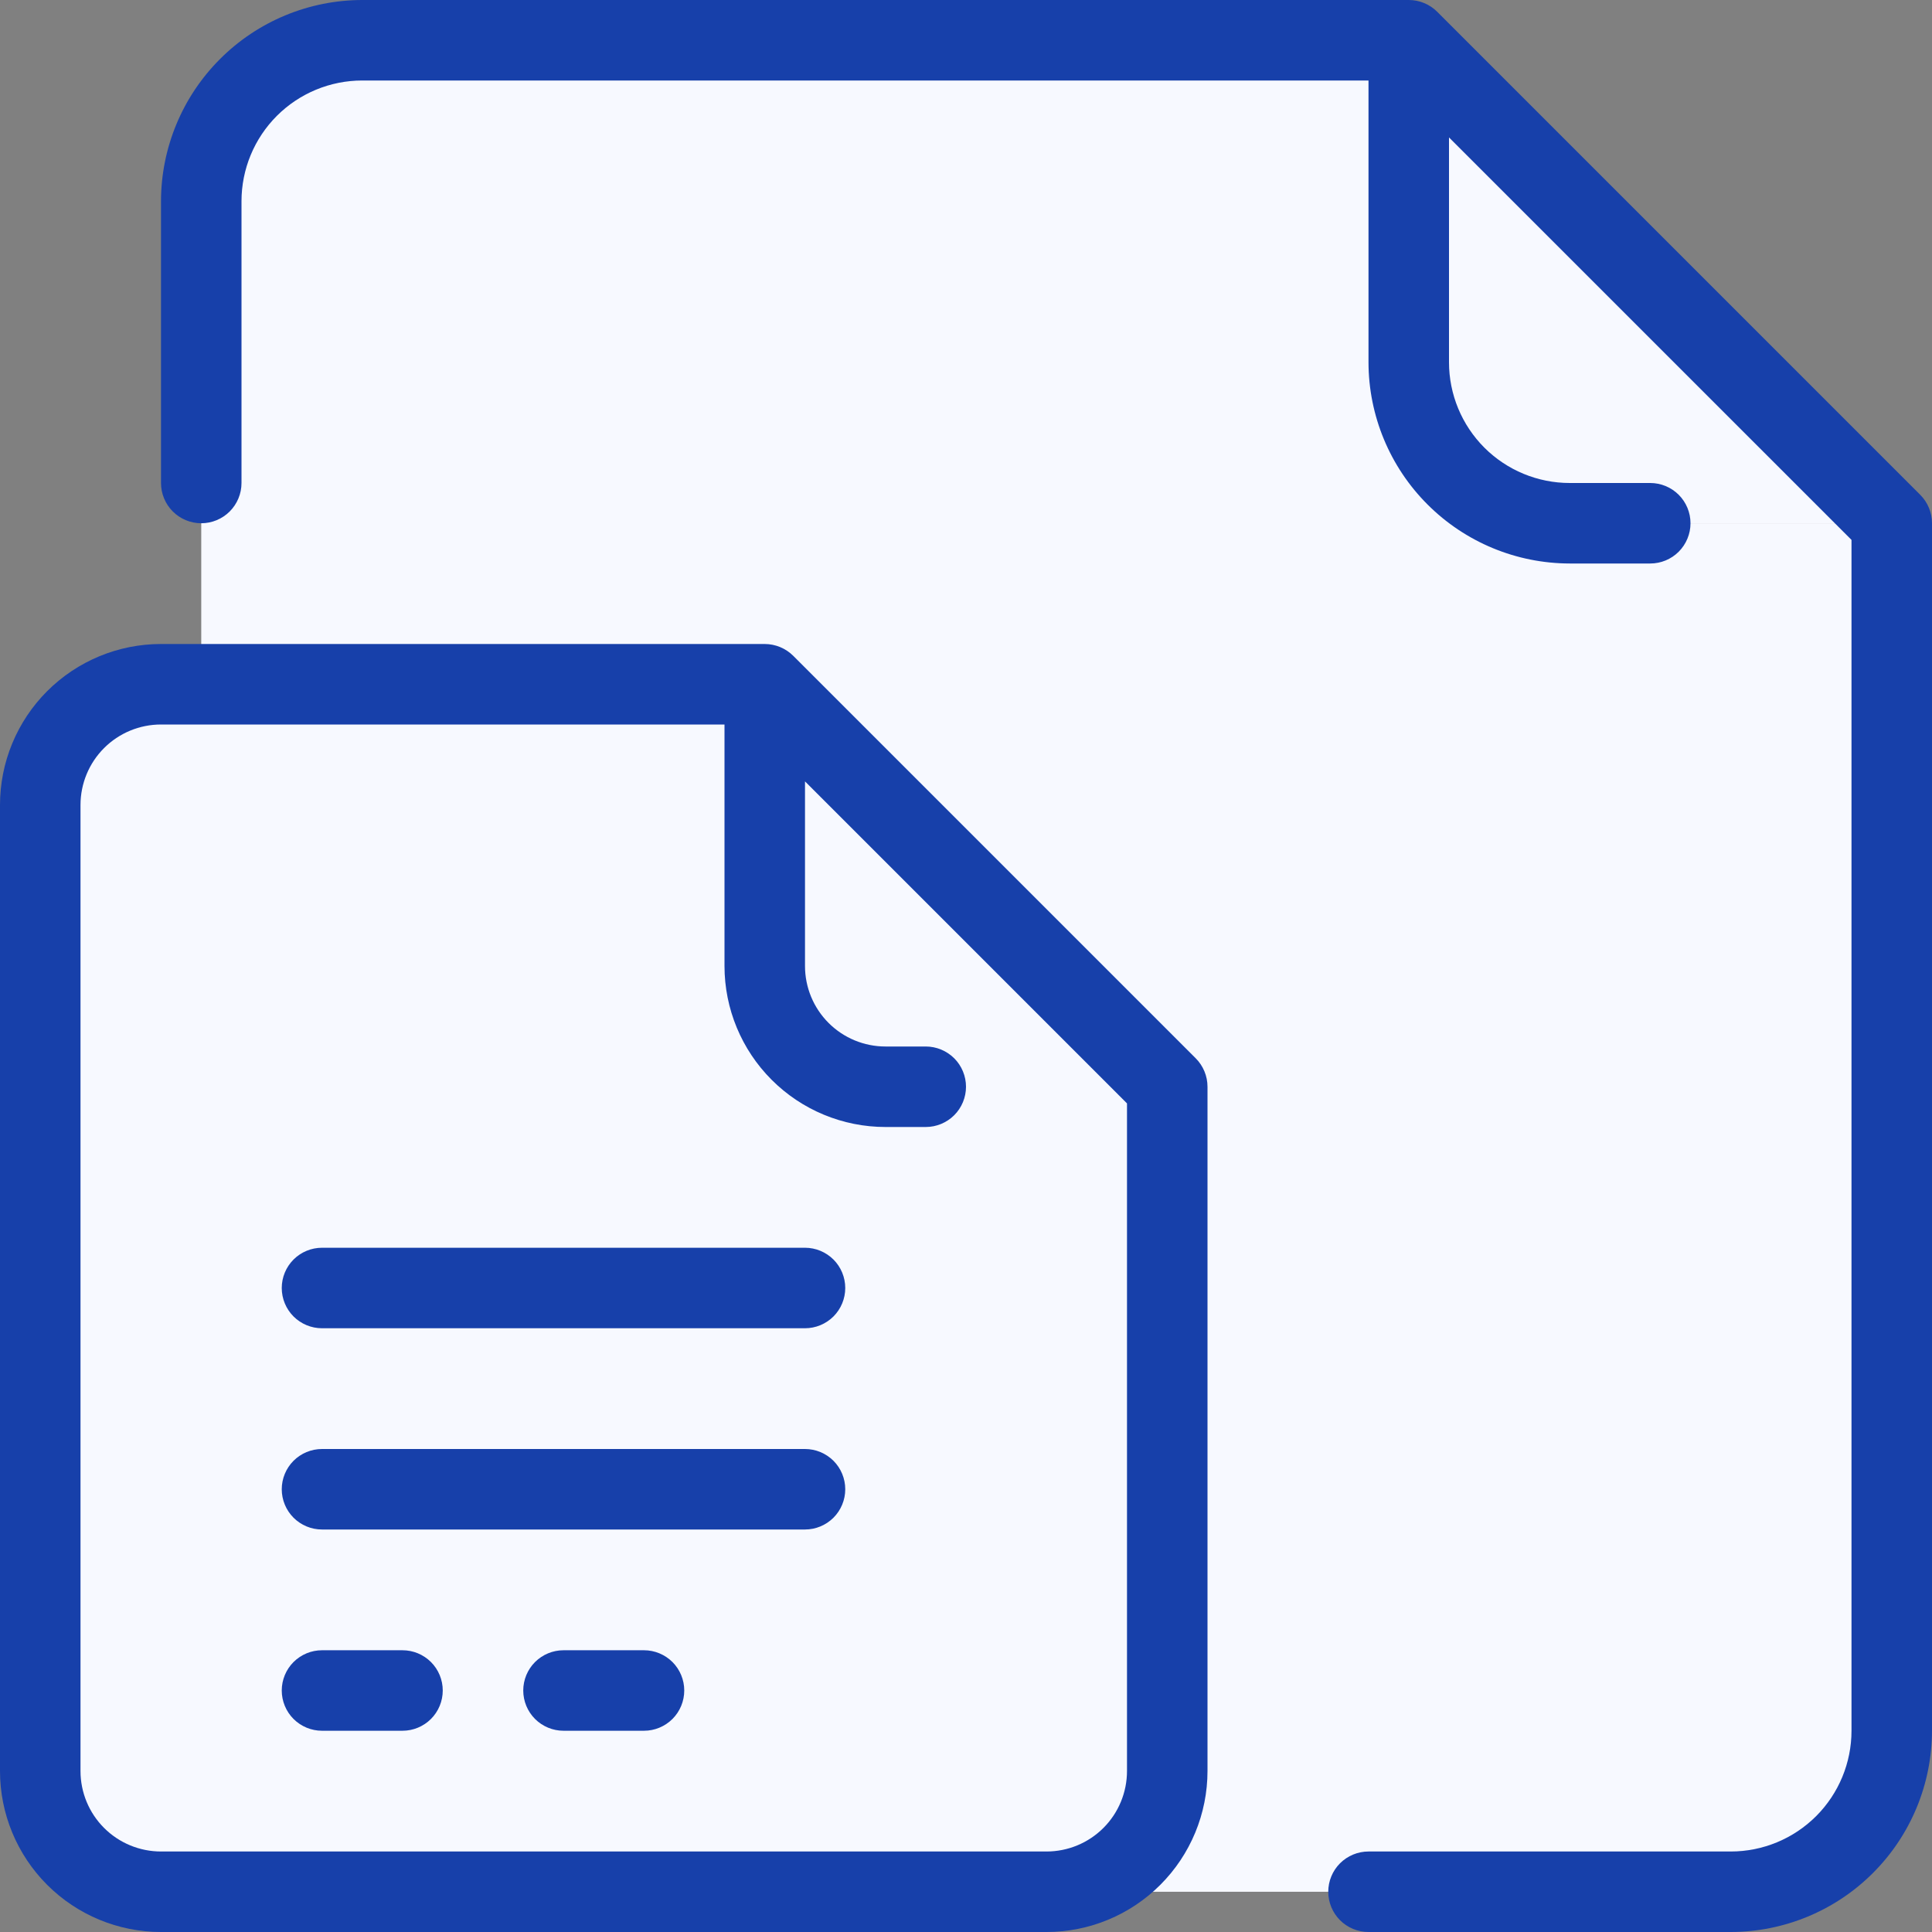
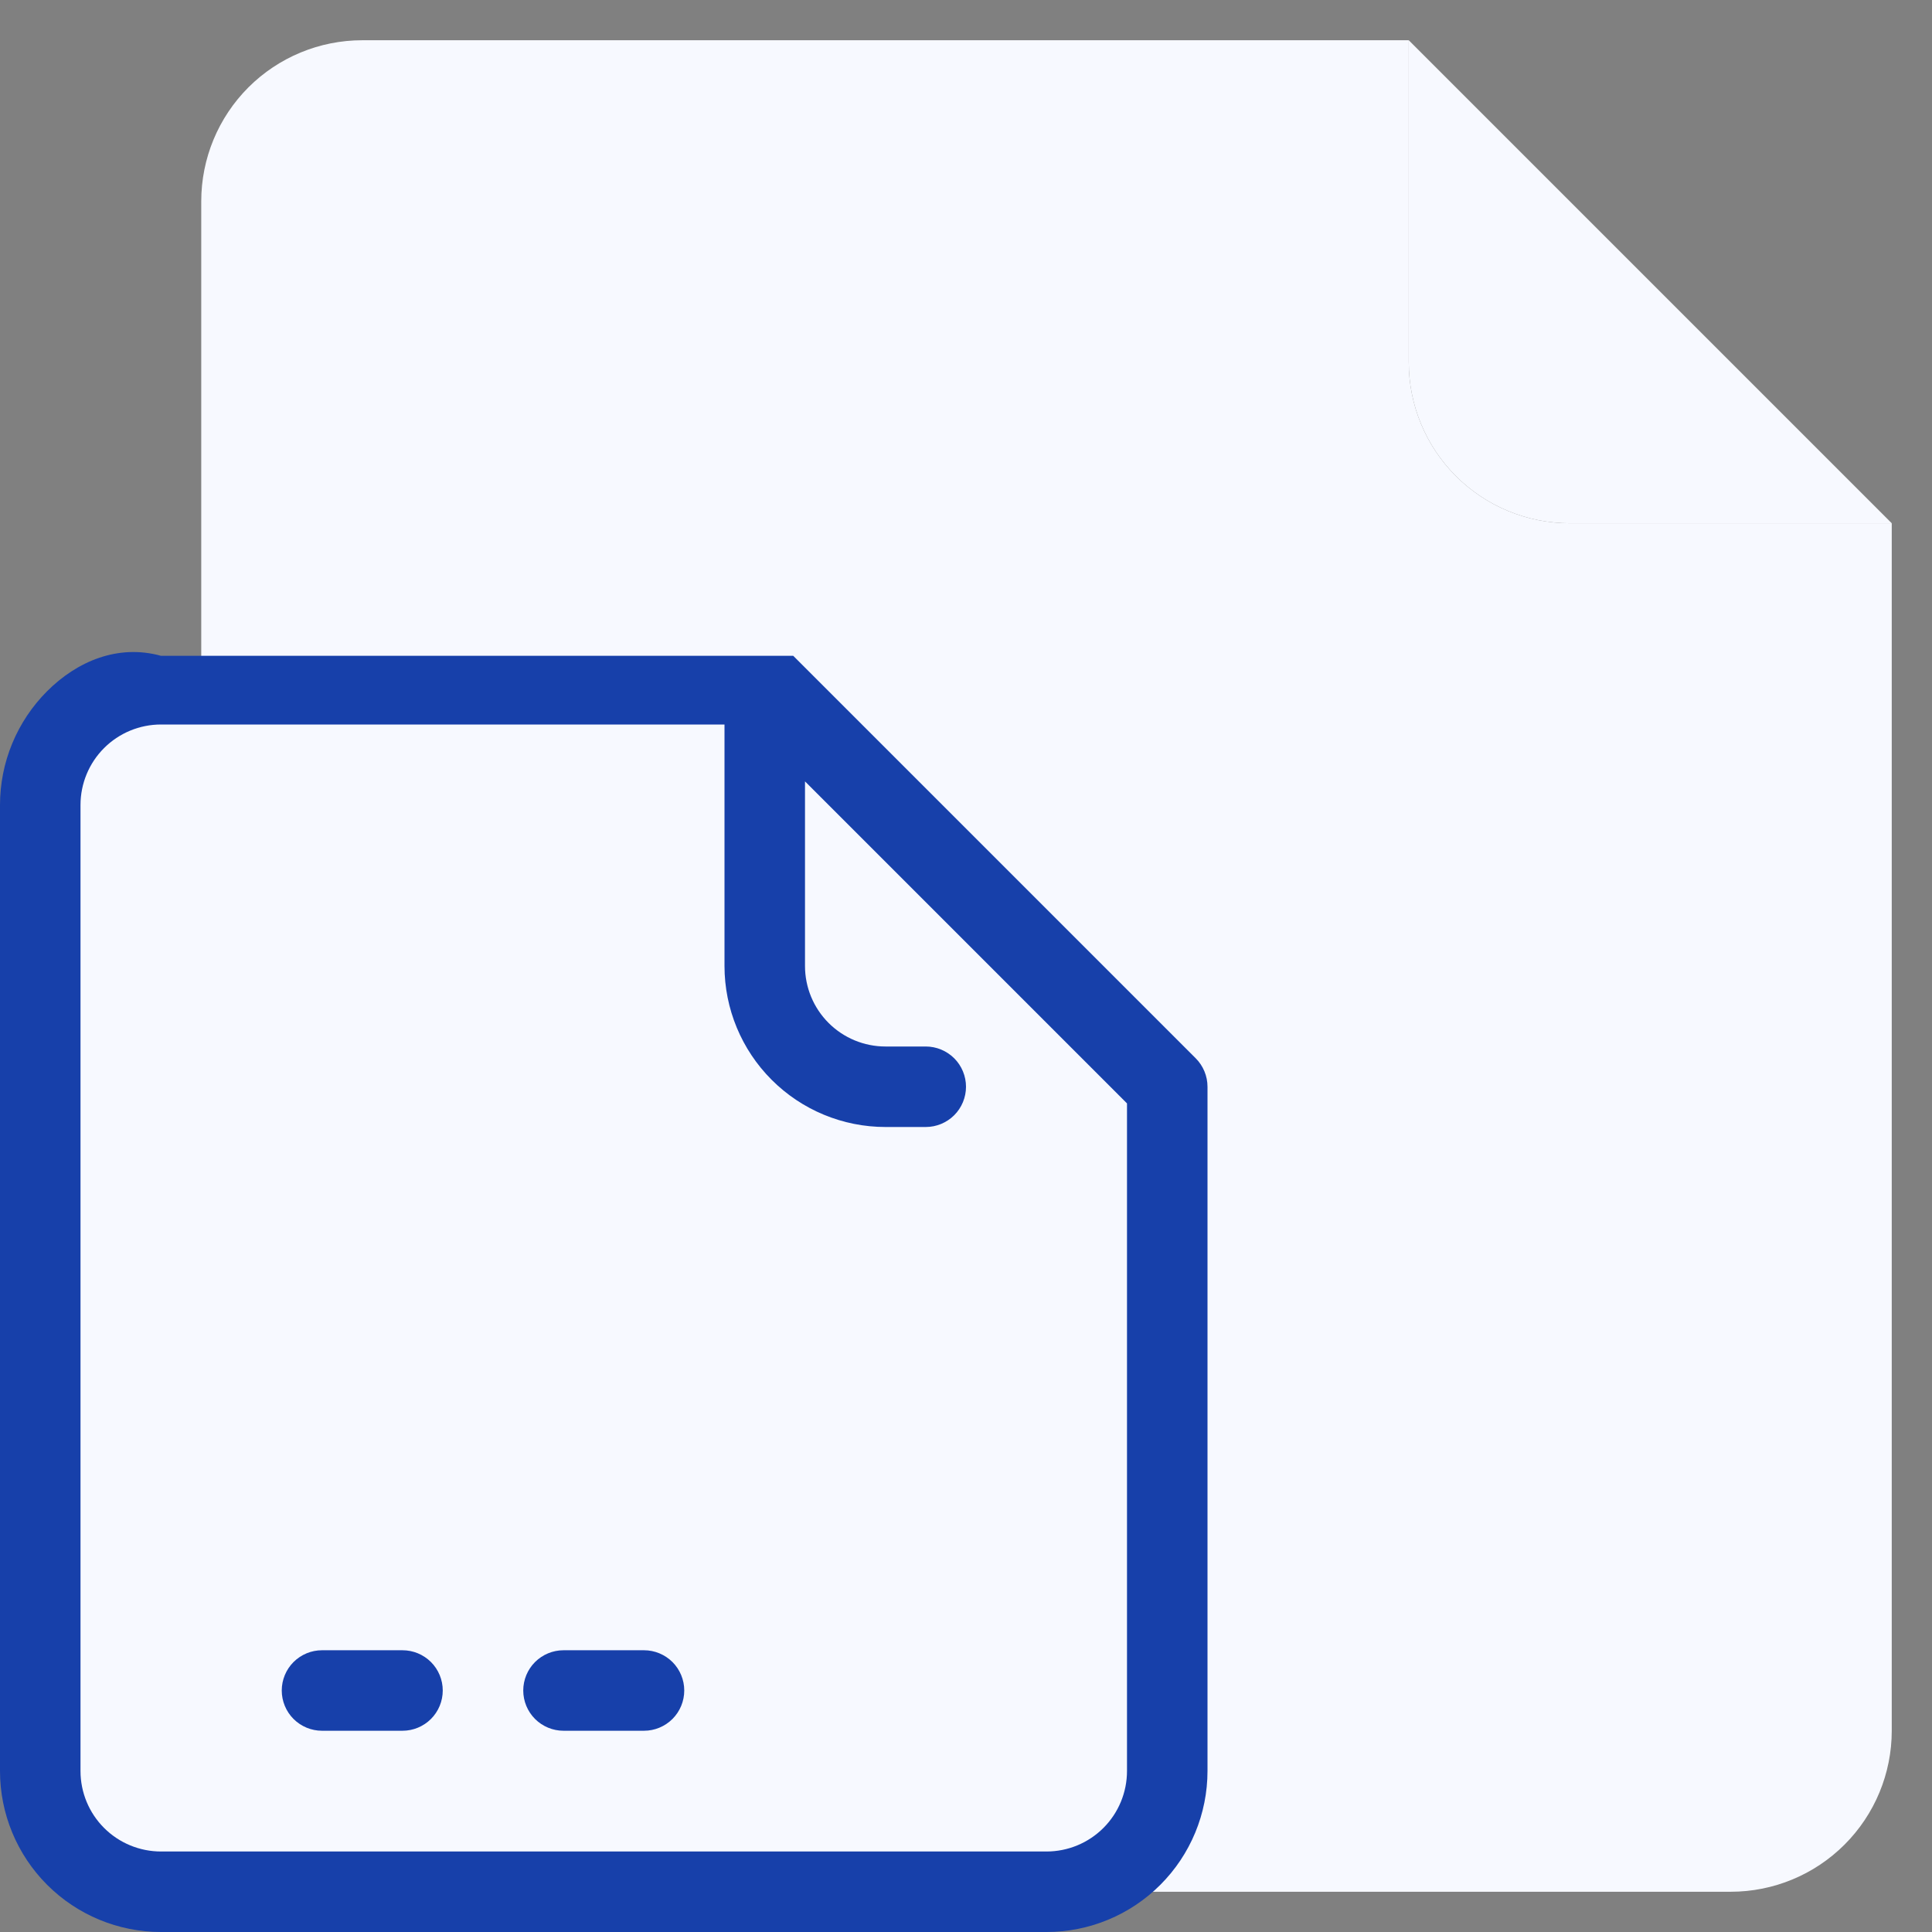
<svg xmlns="http://www.w3.org/2000/svg" width="60" height="60" viewBox="0 0 60 60" fill="none">
  <rect x="0" y="0" width="60" height="60" fill="#808080" stroke="none" />
  <g clip-path="url(#clip0_10299_102053)">
    <path d="M58.75 16.25H48.75C47.424 16.25 46.152 15.723 45.215 14.786C44.277 13.848 43.75 12.576 43.75 11.25V1.25L58.75 16.25Z" fill="#F7F9FF" />
    <path d="M58.75 16.25V53.75C58.75 55.076 58.223 56.348 57.285 57.285C56.348 58.223 55.076 58.75 53.75 58.75H11.25C6.25 58.75 6.25 53.75 6.25 53.75V6.25C6.25 4.924 6.777 3.652 7.714 2.714C8.652 1.777 9.924 1.25 11.25 1.25H43.75V11.25C43.75 12.576 44.277 13.848 45.215 14.786C46.152 15.723 47.424 16.25 48.75 16.25H58.75Z" fill="#F7F9FF" />
-     <path d="M36.25 33.75H27.5C26.505 33.75 25.552 33.355 24.848 32.652C24.145 31.948 23.75 30.995 23.75 30V21.25L36.25 33.75Z" fill="#F7F9FF" />
    <path d="M36.25 33.75V55C36.25 55.995 35.855 56.948 35.152 57.652C34.448 58.355 33.495 58.75 32.5 58.75H5C4.005 58.75 3.052 58.355 2.348 57.652C1.645 56.948 1.25 55.995 1.25 55V25C1.25 24.005 1.645 23.052 2.348 22.348C3.052 21.645 4.005 21.25 5 21.25H23.75V30C23.75 30.995 24.145 31.948 24.848 32.652C25.552 33.355 26.505 33.75 27.5 33.75H36.25Z" fill="#F7F9FF" />
-     <path d="M59.634 15.366L44.634 0.366C44.519 0.25 44.381 0.158 44.23 0.096C44.078 0.032 43.915 -0 43.75 1.63121e-06H11.25C9.593 0.002 8.004 0.661 6.833 1.833C5.661 3.004 5.002 4.593 5 6.25V15C5 15.332 5.132 15.649 5.366 15.884C5.601 16.118 5.918 16.25 6.25 16.25C6.582 16.25 6.899 16.118 7.134 15.884C7.368 15.649 7.5 15.332 7.5 15V6.25C7.5 5.255 7.895 4.302 8.598 3.598C9.302 2.895 10.255 2.5 11.25 2.5H42.5V11.25C42.502 12.907 43.161 14.496 44.333 15.667C45.504 16.839 47.093 17.498 48.75 17.5H51.25C51.581 17.5 51.9 17.368 52.134 17.134C52.368 16.899 52.5 16.581 52.5 16.25C52.5 15.918 52.368 15.601 52.134 15.366C51.9 15.132 51.581 15 51.25 15H48.75C47.755 15 46.802 14.605 46.098 13.902C45.395 13.198 45 12.245 45 11.25V4.268L57.5 16.767V53.75C57.5 54.745 57.105 55.698 56.402 56.402C55.698 57.105 54.745 57.5 53.75 57.5H42.5C42.169 57.5 41.85 57.632 41.616 57.866C41.382 58.1 41.25 58.419 41.25 58.75C41.25 59.081 41.382 59.4 41.616 59.634C41.85 59.868 42.169 60 42.5 60H53.75C55.407 59.998 56.996 59.339 58.167 58.167C59.339 56.996 59.998 55.407 60 53.75V16.25C60 15.918 59.868 15.601 59.634 15.366Z" fill="#1740AA" />
-     <path d="M24.635 20.367C24.4 20.133 24.082 20.001 23.75 20H5C3.674 20 2.402 20.527 1.464 21.465C0.527 22.402 0 23.674 0 25L0 55C0 56.326 0.527 57.598 1.464 58.535C2.402 59.473 3.674 60 5 60H32.5C33.826 60 35.098 59.473 36.035 58.535C36.973 57.598 37.5 56.326 37.5 55V33.75C37.5 33.419 37.368 33.101 37.134 32.866L24.635 20.367ZM35 55C35 55.663 34.737 56.299 34.268 56.768C33.799 57.237 33.163 57.5 32.5 57.5H5C4.337 57.5 3.701 57.237 3.232 56.768C2.763 56.299 2.5 55.663 2.5 55V25C2.5 24.337 2.763 23.701 3.232 23.232C3.701 22.763 4.337 22.5 5 22.5H22.5V30C22.5 31.326 23.027 32.598 23.965 33.535C24.902 34.473 26.174 35 27.5 35H28.75C29.081 35 29.399 34.868 29.634 34.634C29.868 34.4 30 34.081 30 33.75C30 33.419 29.868 33.1 29.634 32.866C29.399 32.632 29.081 32.5 28.75 32.5H27.5C26.837 32.5 26.201 32.237 25.732 31.768C25.263 31.299 25 30.663 25 30V24.267L35 34.267V55Z" fill="#1740AA" />
-     <path d="M25 38.75H10C9.668 38.75 9.351 38.882 9.116 39.116C8.882 39.35 8.75 39.669 8.75 40C8.75 40.331 8.882 40.65 9.116 40.884C9.351 41.118 9.668 41.25 10 41.25H25C25.331 41.25 25.649 41.118 25.884 40.884C26.118 40.65 26.25 40.331 26.25 40C26.25 39.669 26.118 39.35 25.884 39.116C25.649 38.882 25.331 38.75 25 38.75Z" fill="#1740AA" />
-     <path d="M25 45H10C9.668 45 9.351 45.132 9.116 45.366C8.882 45.6 8.75 45.919 8.75 46.25C8.75 46.581 8.882 46.9 9.116 47.134C9.351 47.368 9.668 47.5 10 47.5H25C25.331 47.5 25.649 47.368 25.884 47.134C26.118 46.9 26.25 46.581 26.25 46.25C26.25 45.919 26.118 45.6 25.884 45.366C25.649 45.132 25.331 45 25 45Z" fill="#1740AA" />
+     <path d="M24.635 20.367H5C3.674 20 2.402 20.527 1.464 21.465C0.527 22.402 0 23.674 0 25L0 55C0 56.326 0.527 57.598 1.464 58.535C2.402 59.473 3.674 60 5 60H32.5C33.826 60 35.098 59.473 36.035 58.535C36.973 57.598 37.5 56.326 37.5 55V33.75C37.5 33.419 37.368 33.101 37.134 32.866L24.635 20.367ZM35 55C35 55.663 34.737 56.299 34.268 56.768C33.799 57.237 33.163 57.5 32.5 57.5H5C4.337 57.5 3.701 57.237 3.232 56.768C2.763 56.299 2.5 55.663 2.5 55V25C2.5 24.337 2.763 23.701 3.232 23.232C3.701 22.763 4.337 22.5 5 22.5H22.5V30C22.5 31.326 23.027 32.598 23.965 33.535C24.902 34.473 26.174 35 27.5 35H28.75C29.081 35 29.399 34.868 29.634 34.634C29.868 34.4 30 34.081 30 33.75C30 33.419 29.868 33.1 29.634 32.866C29.399 32.632 29.081 32.5 28.75 32.5H27.5C26.837 32.5 26.201 32.237 25.732 31.768C25.263 31.299 25 30.663 25 30V24.267L35 34.267V55Z" fill="#1740AA" />
    <path d="M20 51.25H17.5C17.169 51.25 16.851 51.382 16.616 51.616C16.382 51.85 16.25 52.169 16.25 52.5C16.25 52.831 16.382 53.15 16.616 53.384C16.851 53.618 17.169 53.75 17.5 53.75H20C20.331 53.75 20.649 53.618 20.884 53.384C21.118 53.15 21.25 52.831 21.25 52.5C21.25 52.169 21.118 51.85 20.884 51.616C20.649 51.382 20.331 51.25 20 51.25Z" fill="#1740AA" />
    <path d="M12.5 51.25H10C9.668 51.25 9.351 51.382 9.116 51.616C8.882 51.85 8.75 52.169 8.75 52.5C8.75 52.831 8.882 53.15 9.116 53.384C9.351 53.618 9.668 53.75 10 53.75H12.5C12.832 53.75 13.149 53.618 13.384 53.384C13.618 53.15 13.75 52.831 13.75 52.5C13.75 52.169 13.618 51.85 13.384 51.616C13.149 51.382 12.832 51.25 12.5 51.25Z" fill="#1740AA" />
  </g>
  <defs>
    <clipPath id="clip0_10299_102053">
      <rect width="60" height="60" fill="white" />
    </clipPath>
  </defs>
</svg>